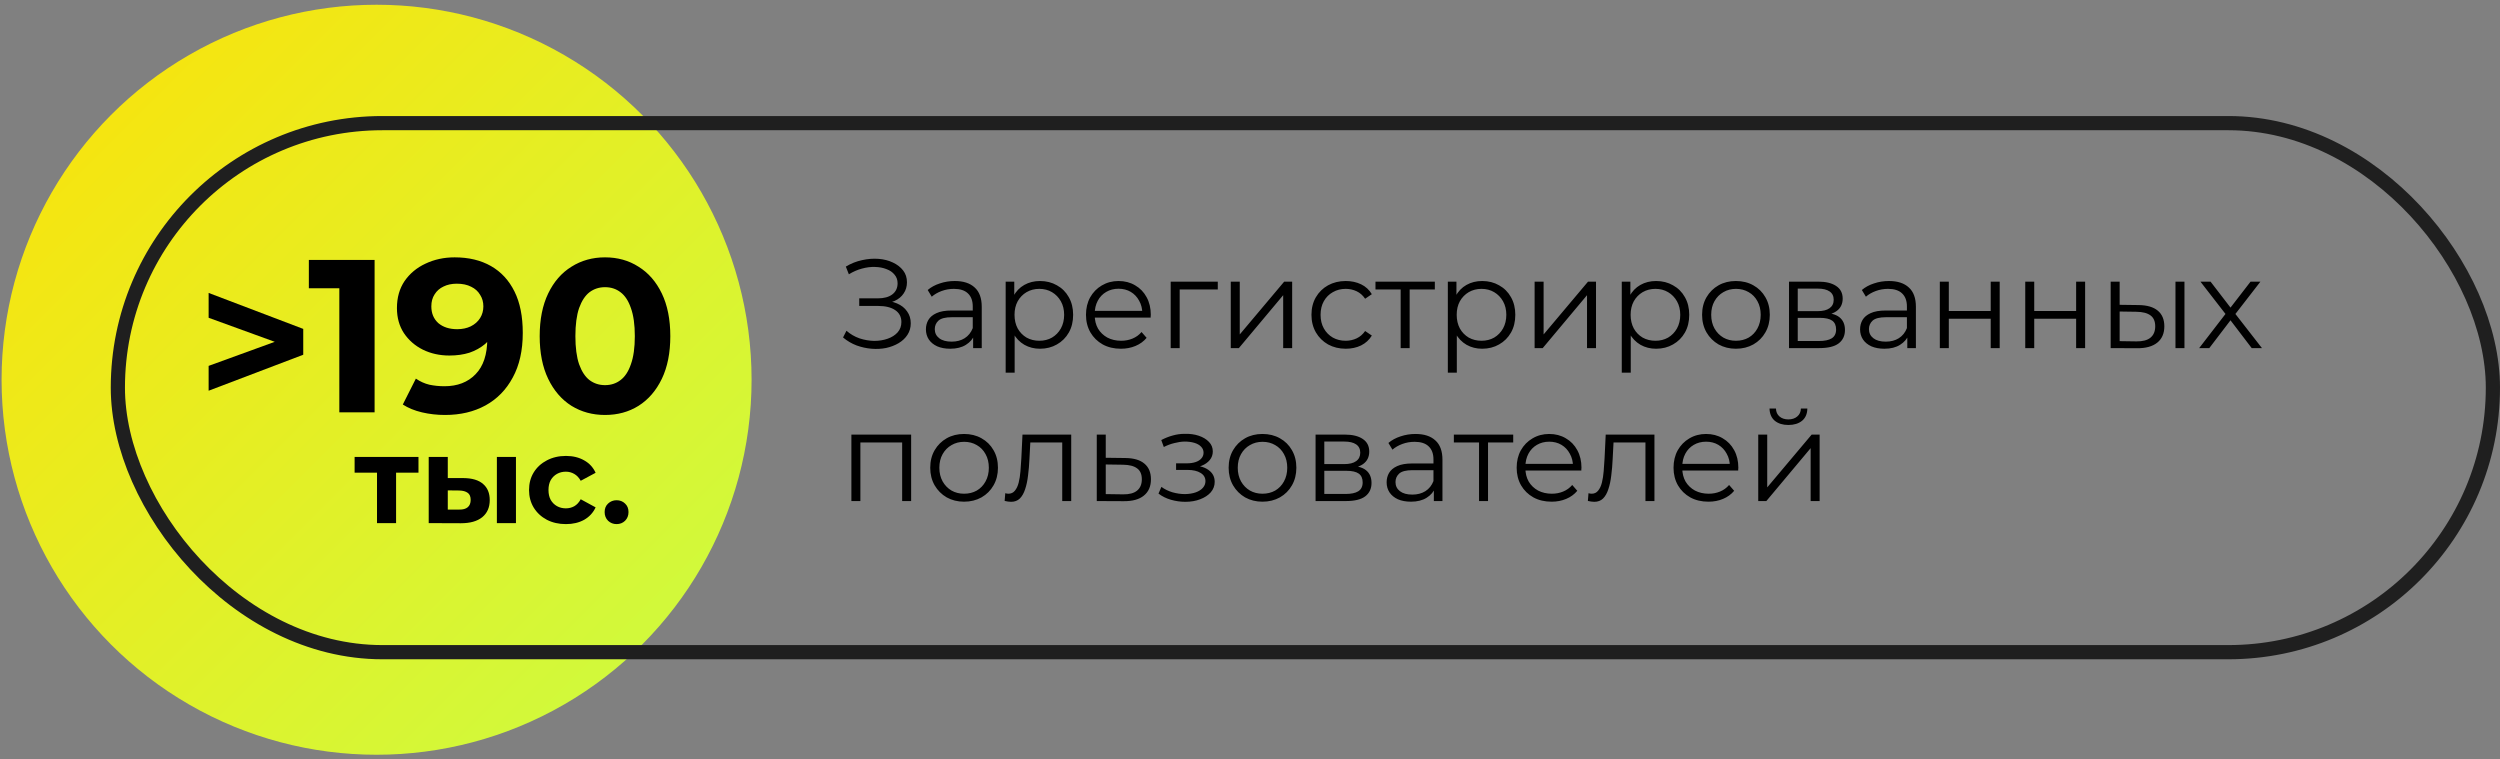
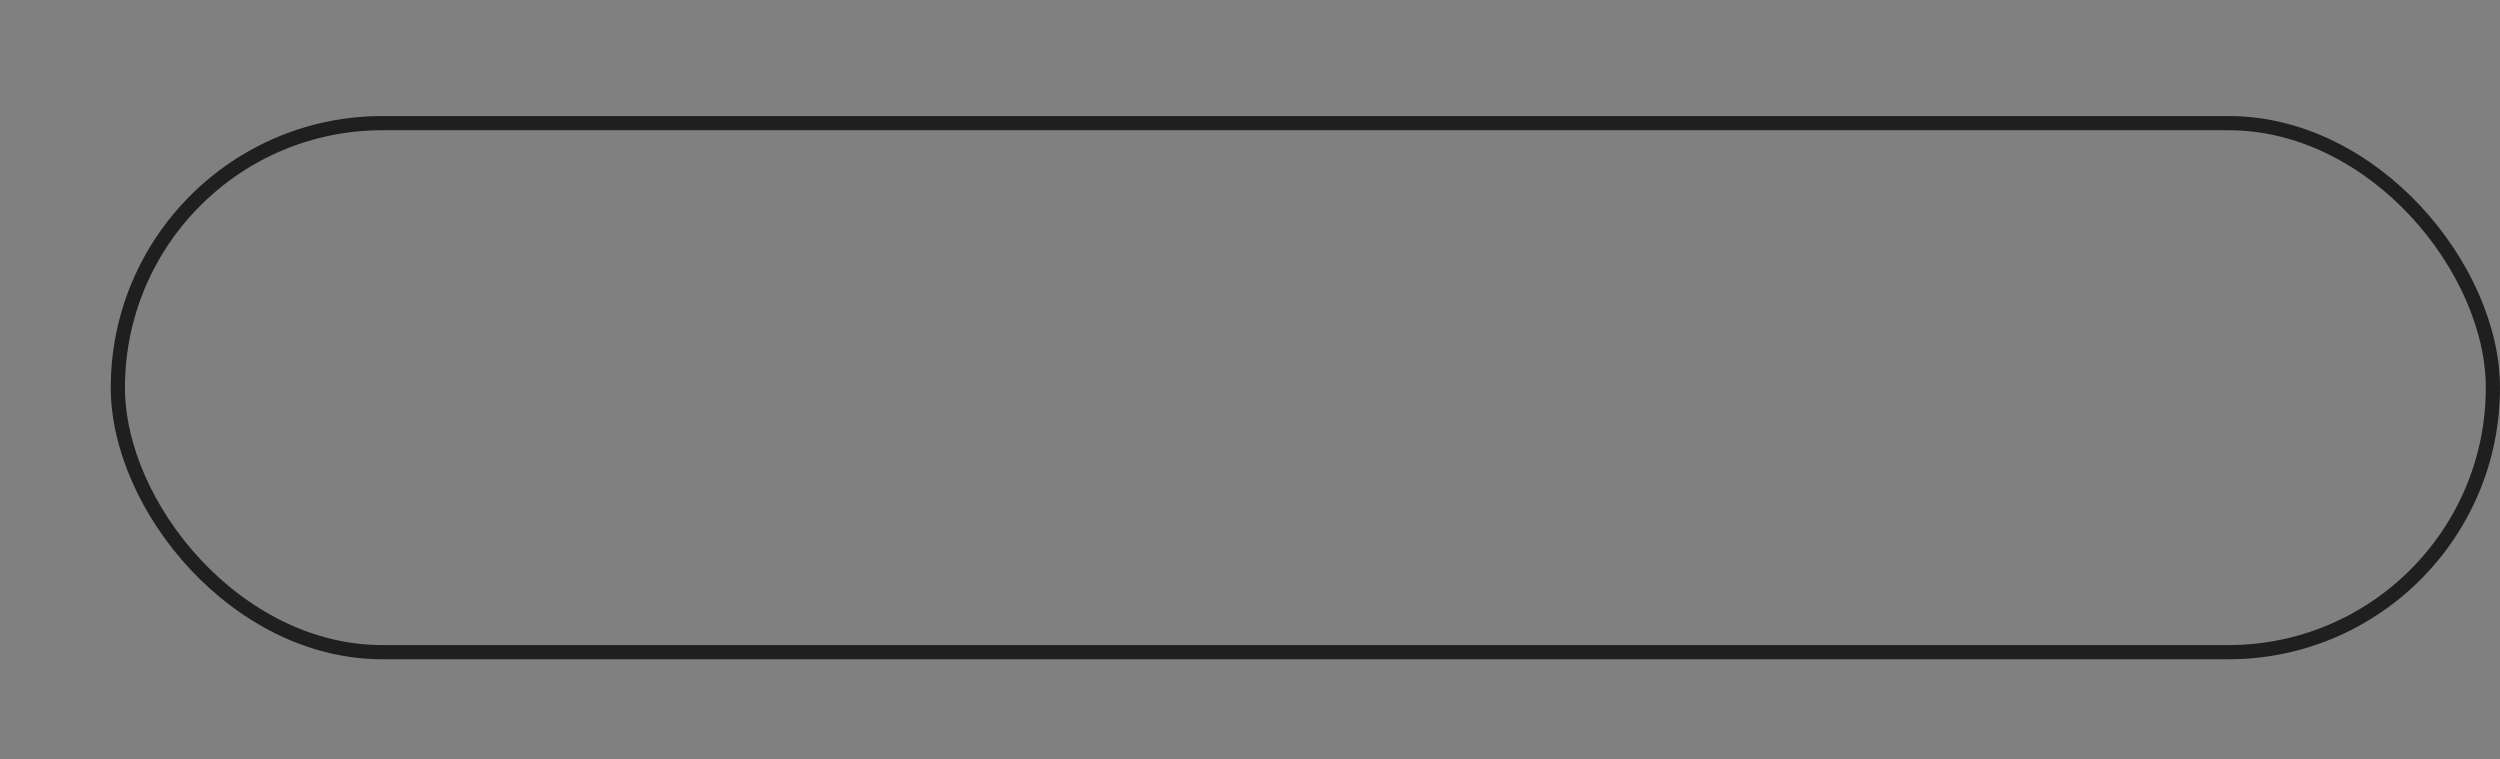
<svg xmlns="http://www.w3.org/2000/svg" width="474" height="144" viewBox="0 0 474 144" fill="none">
  <rect x="0" y="0" width="474" height="144" fill="#808080" stroke="none" />
-   <circle cx="71.4" cy="72" r="71.1" fill="url(#paint0_linear_1044_4067)" />
-   <path d="M64.337 78.183V51.765L67.226 54.655H58.558V49.289H71.024V78.183H64.337ZM86.197 48.794C88.867 48.794 91.164 49.344 93.091 50.445C95.017 51.545 96.503 53.155 97.549 55.274C98.594 57.365 99.117 59.98 99.117 63.117C99.117 66.446 98.484 69.267 97.218 71.579C95.98 73.89 94.26 75.651 92.059 76.862C89.857 78.073 87.298 78.678 84.381 78.678C82.868 78.678 81.409 78.513 80.006 78.183C78.602 77.853 77.391 77.357 76.373 76.697L78.85 71.785C79.648 72.335 80.501 72.721 81.409 72.941C82.317 73.133 83.267 73.23 84.257 73.23C86.734 73.23 88.701 72.473 90.16 70.959C91.646 69.446 92.389 67.203 92.389 64.231C92.389 63.736 92.375 63.185 92.347 62.58C92.32 61.975 92.251 61.369 92.141 60.764L93.957 62.498C93.49 63.571 92.829 64.479 91.976 65.222C91.123 65.937 90.132 66.488 89.004 66.873C87.876 67.231 86.61 67.409 85.207 67.409C83.363 67.409 81.684 67.038 80.171 66.295C78.685 65.552 77.488 64.506 76.58 63.158C75.699 61.81 75.259 60.227 75.259 58.411C75.259 56.43 75.74 54.724 76.704 53.293C77.694 51.862 79.015 50.761 80.666 49.99C82.345 49.193 84.188 48.794 86.197 48.794ZM86.61 53.788C85.647 53.788 84.808 53.967 84.092 54.325C83.377 54.655 82.812 55.15 82.4 55.811C81.987 56.444 81.781 57.2 81.781 58.081C81.781 59.402 82.221 60.461 83.101 61.259C84.01 62.03 85.207 62.415 86.693 62.415C87.656 62.415 88.509 62.236 89.252 61.878C90.022 61.493 90.614 60.97 91.027 60.31C91.439 59.649 91.646 58.906 91.646 58.081C91.646 57.255 91.439 56.526 91.027 55.893C90.641 55.233 90.077 54.724 89.334 54.366C88.591 53.981 87.683 53.788 86.61 53.788ZM114.708 78.678C112.342 78.678 110.223 78.1 108.351 76.945C106.48 75.761 105.008 74.055 103.935 71.826C102.862 69.597 102.325 66.9 102.325 63.736C102.325 60.571 102.862 57.874 103.935 55.645C105.008 53.416 106.48 51.724 108.351 50.568C110.223 49.385 112.342 48.794 114.708 48.794C117.102 48.794 119.221 49.385 121.065 50.568C122.936 51.724 124.408 53.416 125.482 55.645C126.555 57.874 127.091 60.571 127.091 63.736C127.091 66.9 126.555 69.597 125.482 71.826C124.408 74.055 122.936 75.761 121.065 76.945C119.221 78.1 117.102 78.678 114.708 78.678ZM114.708 73.023C115.836 73.023 116.813 72.707 117.639 72.074C118.492 71.441 119.152 70.436 119.62 69.061C120.115 67.685 120.363 65.91 120.363 63.736C120.363 61.562 120.115 59.787 119.62 58.411C119.152 57.035 118.492 56.031 117.639 55.398C116.813 54.765 115.836 54.449 114.708 54.449C113.607 54.449 112.631 54.765 111.777 55.398C110.952 56.031 110.292 57.035 109.796 58.411C109.328 59.787 109.094 61.562 109.094 63.736C109.094 65.91 109.328 67.685 109.796 69.061C110.292 70.436 110.952 71.441 111.777 72.074C112.631 72.707 113.607 73.023 114.708 73.023ZM71.481 99.183V88.777L72.297 89.617H67.234V86.631H79.343V89.617H74.28L75.097 88.777V99.183H71.481ZM94.208 99.183V86.631H97.825V99.183H94.208ZM87.886 90.644C89.534 90.659 90.771 91.033 91.595 91.764C92.435 92.479 92.855 93.498 92.855 94.82C92.855 96.204 92.381 97.285 91.432 98.063C90.483 98.825 89.138 99.206 87.396 99.206L81.283 99.183V86.631H84.899V90.644H87.886ZM87.069 96.617C87.769 96.632 88.306 96.484 88.679 96.173C89.052 95.862 89.239 95.395 89.239 94.773C89.239 94.151 89.052 93.708 88.679 93.444C88.306 93.164 87.769 93.016 87.069 93L84.899 92.977V96.617H87.069ZM107.305 99.37C105.952 99.37 104.747 99.097 103.689 98.553C102.632 97.993 101.799 97.223 101.193 96.243C100.602 95.263 100.306 94.151 100.306 92.907C100.306 91.647 100.602 90.535 101.193 89.571C101.799 88.591 102.632 87.829 103.689 87.284C104.747 86.724 105.952 86.444 107.305 86.444C108.628 86.444 109.778 86.724 110.758 87.284C111.738 87.829 112.462 88.614 112.928 89.641L110.105 91.157C109.778 90.566 109.366 90.131 108.869 89.851C108.386 89.571 107.858 89.431 107.282 89.431C106.66 89.431 106.1 89.571 105.602 89.851C105.105 90.131 104.708 90.527 104.412 91.04C104.132 91.554 103.993 92.176 103.993 92.907C103.993 93.638 104.132 94.26 104.412 94.773C104.708 95.287 105.105 95.683 105.602 95.963C106.1 96.243 106.66 96.383 107.282 96.383C107.858 96.383 108.386 96.251 108.869 95.987C109.366 95.707 109.778 95.263 110.105 94.657L112.928 96.197C112.462 97.207 111.738 97.993 110.758 98.553C109.778 99.097 108.628 99.37 107.305 99.37ZM116.902 99.37C116.28 99.37 115.743 99.159 115.292 98.74C114.857 98.304 114.639 97.752 114.639 97.083C114.639 96.414 114.857 95.878 115.292 95.473C115.743 95.053 116.28 94.843 116.902 94.843C117.54 94.843 118.076 95.053 118.512 95.473C118.947 95.878 119.165 96.414 119.165 97.083C119.165 97.752 118.947 98.304 118.512 98.74C118.076 99.159 117.54 99.37 116.902 99.37Z" fill="black" />
-   <path d="M39.556 74.081V69.37L55.724 63.49V66.128L39.556 60.249V55.538L57.495 62.359V67.259L39.556 74.081Z" fill="black" />
  <rect x="22.346" y="23.346" width="450.308" height="100.308" rx="50.154" stroke="#1F1F1F" stroke-width="2.692" />
-   <path d="M159.84 63.984L160.488 62.712C161.224 63.352 162.048 63.832 162.96 64.152C163.888 64.456 164.816 64.616 165.744 64.632C166.672 64.632 167.52 64.496 168.288 64.224C169.072 63.952 169.704 63.552 170.184 63.024C170.664 62.48 170.904 61.824 170.904 61.056C170.904 60.08 170.512 59.328 169.728 58.8C168.96 58.272 167.888 58.008 166.512 58.008H162.912V56.568H166.416C167.6 56.568 168.52 56.32 169.176 55.824C169.848 55.312 170.184 54.608 170.184 53.712C170.184 53.072 169.992 52.528 169.608 52.08C169.24 51.616 168.728 51.264 168.072 51.024C167.432 50.768 166.712 50.632 165.912 50.616C165.112 50.584 164.28 50.688 163.416 50.928C162.568 51.152 161.744 51.512 160.944 52.008L160.368 50.544C161.36 49.952 162.392 49.544 163.464 49.32C164.536 49.08 165.576 49 166.584 49.08C167.592 49.16 168.496 49.392 169.296 49.776C170.112 50.16 170.76 50.664 171.24 51.288C171.72 51.912 171.96 52.656 171.96 53.52C171.96 54.32 171.752 55.024 171.336 55.632C170.936 56.24 170.368 56.712 169.632 57.048C168.912 57.368 168.056 57.528 167.064 57.528L167.16 57C168.28 57 169.248 57.176 170.064 57.528C170.896 57.88 171.536 58.384 171.984 59.04C172.448 59.68 172.68 60.432 172.68 61.296C172.68 62.112 172.472 62.84 172.056 63.48C171.656 64.104 171.096 64.632 170.376 65.064C169.672 65.48 168.88 65.784 168 65.976C167.12 66.152 166.2 66.2 165.24 66.12C164.28 66.04 163.336 65.832 162.408 65.496C161.48 65.144 160.624 64.64 159.84 63.984ZM184.506 66V63.216L184.434 62.76V58.104C184.434 57.032 184.13 56.208 183.522 55.632C182.93 55.056 182.042 54.768 180.858 54.768C180.042 54.768 179.266 54.904 178.53 55.176C177.794 55.448 177.17 55.808 176.658 56.256L175.89 54.984C176.53 54.44 177.298 54.024 178.194 53.736C179.09 53.432 180.034 53.28 181.026 53.28C182.658 53.28 183.914 53.688 184.794 54.504C185.69 55.304 186.138 56.528 186.138 58.176V66H184.506ZM180.162 66.12C179.218 66.12 178.394 65.968 177.69 65.664C177.002 65.344 176.474 64.912 176.106 64.368C175.738 63.808 175.554 63.168 175.554 62.448C175.554 61.792 175.706 61.2 176.01 60.672C176.33 60.128 176.842 59.696 177.546 59.376C178.266 59.04 179.226 58.872 180.426 58.872H184.77V60.144H180.474C179.258 60.144 178.41 60.36 177.93 60.792C177.466 61.224 177.234 61.76 177.234 62.4C177.234 63.12 177.514 63.696 178.074 64.128C178.634 64.56 179.418 64.776 180.426 64.776C181.386 64.776 182.21 64.56 182.898 64.128C183.602 63.68 184.114 63.04 184.434 62.208L184.818 63.384C184.498 64.216 183.938 64.88 183.138 65.376C182.354 65.872 181.362 66.12 180.162 66.12ZM197.178 66.12C196.09 66.12 195.106 65.872 194.226 65.376C193.346 64.864 192.642 64.136 192.114 63.192C191.602 62.232 191.346 61.064 191.346 59.688C191.346 58.312 191.602 57.152 192.114 56.208C192.626 55.248 193.322 54.52 194.202 54.024C195.082 53.528 196.074 53.28 197.178 53.28C198.378 53.28 199.45 53.552 200.394 54.096C201.354 54.624 202.106 55.376 202.65 56.352C203.194 57.312 203.466 58.424 203.466 59.688C203.466 60.968 203.194 62.088 202.65 63.048C202.106 64.008 201.354 64.76 200.394 65.304C199.45 65.848 198.378 66.12 197.178 66.12ZM190.674 70.656V53.4H192.306V57.192L192.138 59.712L192.378 62.256V70.656H190.674ZM197.058 64.608C197.954 64.608 198.754 64.408 199.458 64.008C200.162 63.592 200.722 63.016 201.138 62.28C201.554 61.528 201.762 60.664 201.762 59.688C201.762 58.712 201.554 57.856 201.138 57.12C200.722 56.384 200.162 55.808 199.458 55.392C198.754 54.976 197.954 54.768 197.058 54.768C196.162 54.768 195.354 54.976 194.634 55.392C193.93 55.808 193.37 56.384 192.954 57.12C192.554 57.856 192.354 58.712 192.354 59.688C192.354 60.664 192.554 61.528 192.954 62.28C193.37 63.016 193.93 63.592 194.634 64.008C195.354 64.408 196.162 64.608 197.058 64.608ZM212.527 66.12C211.215 66.12 210.063 65.848 209.071 65.304C208.079 64.744 207.303 63.984 206.743 63.024C206.183 62.048 205.903 60.936 205.903 59.688C205.903 58.44 206.167 57.336 206.695 56.376C207.239 55.416 207.975 54.664 208.903 54.12C209.847 53.56 210.903 53.28 212.071 53.28C213.255 53.28 214.303 53.552 215.215 54.096C216.143 54.624 216.871 55.376 217.399 56.352C217.927 57.312 218.191 58.424 218.191 59.688C218.191 59.768 218.183 59.856 218.167 59.952C218.167 60.032 218.167 60.12 218.167 60.216H207.199V58.944H217.255L216.583 59.448C216.583 58.536 216.383 57.728 215.983 57.024C215.599 56.304 215.071 55.744 214.399 55.344C213.727 54.944 212.951 54.744 212.071 54.744C211.207 54.744 210.431 54.944 209.743 55.344C209.055 55.744 208.519 56.304 208.135 57.024C207.751 57.744 207.559 58.568 207.559 59.496V59.76C207.559 60.72 207.767 61.568 208.183 62.304C208.615 63.024 209.207 63.592 209.959 64.008C210.727 64.408 211.599 64.608 212.575 64.608C213.343 64.608 214.055 64.472 214.711 64.2C215.383 63.928 215.959 63.512 216.439 62.952L217.399 64.056C216.839 64.728 216.135 65.24 215.287 65.592C214.455 65.944 213.535 66.12 212.527 66.12ZM221.963 66V53.4H230.891V54.888H223.235L223.667 54.456V66H221.963ZM233.354 66V53.4H235.058V63.408L243.482 53.4H244.994V66H243.29V55.968L234.89 66H233.354ZM255.157 66.12C253.909 66.12 252.789 65.848 251.797 65.304C250.821 64.744 250.053 63.984 249.493 63.024C248.933 62.048 248.653 60.936 248.653 59.688C248.653 58.424 248.933 57.312 249.493 56.352C250.053 55.392 250.821 54.64 251.797 54.096C252.789 53.552 253.909 53.28 255.157 53.28C256.229 53.28 257.197 53.488 258.061 53.904C258.925 54.32 259.605 54.944 260.101 55.776L258.829 56.64C258.397 56 257.861 55.528 257.221 55.224C256.581 54.92 255.885 54.768 255.133 54.768C254.237 54.768 253.429 54.976 252.709 55.392C251.989 55.792 251.421 56.36 251.005 57.096C250.589 57.832 250.381 58.696 250.381 59.688C250.381 60.68 250.589 61.544 251.005 62.28C251.421 63.016 251.989 63.592 252.709 64.008C253.429 64.408 254.237 64.608 255.133 64.608C255.885 64.608 256.581 64.456 257.221 64.152C257.861 63.848 258.397 63.384 258.829 62.76L260.101 63.624C259.605 64.44 258.925 65.064 258.061 65.496C257.197 65.912 256.229 66.12 255.157 66.12ZM265.566 66V54.432L265.998 54.888H260.79V53.4H272.046V54.888H266.838L267.27 54.432V66H265.566ZM281.014 66.12C279.926 66.12 278.942 65.872 278.062 65.376C277.182 64.864 276.478 64.136 275.95 63.192C275.438 62.232 275.182 61.064 275.182 59.688C275.182 58.312 275.438 57.152 275.95 56.208C276.462 55.248 277.158 54.52 278.038 54.024C278.918 53.528 279.91 53.28 281.014 53.28C282.214 53.28 283.286 53.552 284.23 54.096C285.19 54.624 285.942 55.376 286.486 56.352C287.03 57.312 287.302 58.424 287.302 59.688C287.302 60.968 287.03 62.088 286.486 63.048C285.942 64.008 285.19 64.76 284.23 65.304C283.286 65.848 282.214 66.12 281.014 66.12ZM274.51 70.656V53.4H276.142V57.192L275.974 59.712L276.214 62.256V70.656H274.51ZM280.894 64.608C281.79 64.608 282.59 64.408 283.294 64.008C283.998 63.592 284.558 63.016 284.974 62.28C285.39 61.528 285.598 60.664 285.598 59.688C285.598 58.712 285.39 57.856 284.974 57.12C284.558 56.384 283.998 55.808 283.294 55.392C282.59 54.976 281.79 54.768 280.894 54.768C279.998 54.768 279.19 54.976 278.47 55.392C277.766 55.808 277.206 56.384 276.79 57.12C276.39 57.856 276.19 58.712 276.19 59.688C276.19 60.664 276.39 61.528 276.79 62.28C277.206 63.016 277.766 63.592 278.47 64.008C279.19 64.408 279.998 64.608 280.894 64.608ZM290.963 66V53.4H292.667V63.408L301.091 53.4H302.603V66H300.899V55.968L292.499 66H290.963ZM313.991 66.12C312.903 66.12 311.919 65.872 311.039 65.376C310.159 64.864 309.455 64.136 308.927 63.192C308.415 62.232 308.159 61.064 308.159 59.688C308.159 58.312 308.415 57.152 308.927 56.208C309.439 55.248 310.135 54.52 311.015 54.024C311.895 53.528 312.887 53.28 313.991 53.28C315.191 53.28 316.263 53.552 317.207 54.096C318.167 54.624 318.919 55.376 319.463 56.352C320.007 57.312 320.279 58.424 320.279 59.688C320.279 60.968 320.007 62.088 319.463 63.048C318.919 64.008 318.167 64.76 317.207 65.304C316.263 65.848 315.191 66.12 313.991 66.12ZM307.487 70.656V53.4H309.119V57.192L308.951 59.712L309.191 62.256V70.656H307.487ZM313.871 64.608C314.767 64.608 315.567 64.408 316.271 64.008C316.975 63.592 317.535 63.016 317.951 62.28C318.367 61.528 318.575 60.664 318.575 59.688C318.575 58.712 318.367 57.856 317.951 57.12C317.535 56.384 316.975 55.808 316.271 55.392C315.567 54.976 314.767 54.768 313.871 54.768C312.975 54.768 312.167 54.976 311.447 55.392C310.743 55.808 310.183 56.384 309.767 57.12C309.367 57.856 309.167 58.712 309.167 59.688C309.167 60.664 309.367 61.528 309.767 62.28C310.183 63.016 310.743 63.592 311.447 64.008C312.167 64.408 312.975 64.608 313.871 64.608ZM329.124 66.12C327.908 66.12 326.812 65.848 325.836 65.304C324.876 64.744 324.116 63.984 323.556 63.024C322.996 62.048 322.716 60.936 322.716 59.688C322.716 58.424 322.996 57.312 323.556 56.352C324.116 55.392 324.876 54.64 325.836 54.096C326.796 53.552 327.892 53.28 329.124 53.28C330.372 53.28 331.476 53.552 332.436 54.096C333.412 54.64 334.172 55.392 334.716 56.352C335.276 57.312 335.556 58.424 335.556 59.688C335.556 60.936 335.276 62.048 334.716 63.024C334.172 63.984 333.412 64.744 332.436 65.304C331.46 65.848 330.356 66.12 329.124 66.12ZM329.124 64.608C330.036 64.608 330.844 64.408 331.548 64.008C332.252 63.592 332.804 63.016 333.204 62.28C333.62 61.528 333.828 60.664 333.828 59.688C333.828 58.696 333.62 57.832 333.204 57.096C332.804 56.36 332.252 55.792 331.548 55.392C330.844 54.976 330.044 54.768 329.148 54.768C328.252 54.768 327.452 54.976 326.748 55.392C326.044 55.792 325.484 56.36 325.068 57.096C324.652 57.832 324.444 58.696 324.444 59.688C324.444 60.664 324.652 61.528 325.068 62.28C325.484 63.016 326.044 63.592 326.748 64.008C327.452 64.408 328.244 64.608 329.124 64.608ZM339.197 66V53.4H344.765C346.189 53.4 347.309 53.672 348.125 54.216C348.957 54.76 349.373 55.56 349.373 56.616C349.373 57.64 348.981 58.432 348.197 58.992C347.413 59.536 346.381 59.808 345.101 59.808L345.437 59.304C346.941 59.304 348.045 59.584 348.749 60.144C349.453 60.704 349.805 61.512 349.805 62.568C349.805 63.656 349.405 64.504 348.605 65.112C347.821 65.704 346.597 66 344.933 66H339.197ZM340.853 64.656H344.861C345.933 64.656 346.741 64.488 347.285 64.152C347.845 63.8 348.125 63.24 348.125 62.472C348.125 61.704 347.877 61.144 347.381 60.792C346.885 60.44 346.101 60.264 345.029 60.264H340.853V64.656ZM340.853 58.992H344.645C345.621 58.992 346.365 58.808 346.877 58.44C347.405 58.072 347.669 57.536 347.669 56.832C347.669 56.128 347.405 55.6 346.877 55.248C346.365 54.896 345.621 54.72 344.645 54.72H340.853V58.992ZM361.623 66V63.216L361.551 62.76V58.104C361.551 57.032 361.247 56.208 360.639 55.632C360.047 55.056 359.159 54.768 357.975 54.768C357.159 54.768 356.383 54.904 355.647 55.176C354.911 55.448 354.287 55.808 353.775 56.256L353.007 54.984C353.647 54.44 354.415 54.024 355.311 53.736C356.207 53.432 357.151 53.28 358.143 53.28C359.775 53.28 361.031 53.688 361.911 54.504C362.807 55.304 363.255 56.528 363.255 58.176V66H361.623ZM357.279 66.12C356.335 66.12 355.511 65.968 354.807 65.664C354.119 65.344 353.591 64.912 353.223 64.368C352.855 63.808 352.671 63.168 352.671 62.448C352.671 61.792 352.823 61.2 353.127 60.672C353.447 60.128 353.959 59.696 354.663 59.376C355.383 59.04 356.343 58.872 357.543 58.872H361.887V60.144H357.591C356.375 60.144 355.527 60.36 355.047 60.792C354.583 61.224 354.351 61.76 354.351 62.4C354.351 63.12 354.631 63.696 355.191 64.128C355.751 64.56 356.535 64.776 357.543 64.776C358.503 64.776 359.327 64.56 360.015 64.128C360.719 63.68 361.231 63.04 361.551 62.208L361.935 63.384C361.615 64.216 361.055 64.88 360.255 65.376C359.471 65.872 358.479 66.12 357.279 66.12ZM367.791 66V53.4H369.495V58.968H377.439V53.4H379.143V66H377.439V60.432H369.495V66H367.791ZM383.987 66V53.4H385.691V58.968H393.635V53.4H395.339V66H393.635V60.432H385.691V66H383.987ZM412.47 66V53.4H414.174V66H412.47ZM405.486 57.84C407.07 57.856 408.278 58.208 409.11 58.896C409.942 59.584 410.358 60.576 410.358 61.872C410.358 63.216 409.91 64.248 409.014 64.968C408.118 65.688 406.838 66.04 405.174 66.024L400.182 66V53.4H401.886V57.792L405.486 57.84ZM405.054 64.728C406.238 64.744 407.126 64.512 407.718 64.032C408.326 63.536 408.63 62.816 408.63 61.872C408.63 60.928 408.334 60.24 407.742 59.808C407.15 59.36 406.254 59.128 405.054 59.112L401.886 59.064V64.68L405.054 64.728ZM416.962 66L422.29 59.088L422.266 59.928L417.202 53.4H419.122L423.274 58.8L422.554 58.776L426.706 53.4H428.578L423.466 60L423.49 59.088L428.866 66H426.922L422.53 60.24L423.202 60.336L418.882 66H416.962ZM161.424 95V82.4H172.752V95H171.048V83.432L171.48 83.888H162.696L163.128 83.432V95H161.424ZM182.78 95.12C181.564 95.12 180.468 94.848 179.492 94.304C178.532 93.744 177.772 92.984 177.212 92.024C176.652 91.048 176.372 89.936 176.372 88.688C176.372 87.424 176.652 86.312 177.212 85.352C177.772 84.392 178.532 83.64 179.492 83.096C180.452 82.552 181.548 82.28 182.78 82.28C184.028 82.28 185.132 82.552 186.092 83.096C187.068 83.64 187.828 84.392 188.372 85.352C188.932 86.312 189.212 87.424 189.212 88.688C189.212 89.936 188.932 91.048 188.372 92.024C187.828 92.984 187.068 93.744 186.092 94.304C185.116 94.848 184.012 95.12 182.78 95.12ZM182.78 93.608C183.692 93.608 184.5 93.408 185.204 93.008C185.908 92.592 186.46 92.016 186.86 91.28C187.276 90.528 187.484 89.664 187.484 88.688C187.484 87.696 187.276 86.832 186.86 86.096C186.46 85.36 185.908 84.792 185.204 84.392C184.5 83.976 183.7 83.768 182.804 83.768C181.908 83.768 181.108 83.976 180.404 84.392C179.7 84.792 179.14 85.36 178.724 86.096C178.308 86.832 178.1 87.696 178.1 88.688C178.1 89.664 178.308 90.528 178.724 91.28C179.14 92.016 179.7 92.592 180.404 93.008C181.108 93.408 181.9 93.608 182.78 93.608ZM190.479 94.976L190.599 93.512C190.711 93.528 190.815 93.552 190.911 93.584C191.023 93.6 191.119 93.608 191.199 93.608C191.711 93.608 192.119 93.416 192.423 93.032C192.743 92.648 192.983 92.136 193.143 91.496C193.303 90.856 193.415 90.136 193.479 89.336C193.543 88.52 193.599 87.704 193.647 86.888L193.863 82.4H203.103V95H201.399V83.384L201.831 83.888H194.967L195.375 83.36L195.183 87.008C195.135 88.096 195.047 89.136 194.919 90.128C194.807 91.12 194.623 91.992 194.367 92.744C194.127 93.496 193.791 94.088 193.359 94.52C192.927 94.936 192.375 95.144 191.703 95.144C191.511 95.144 191.311 95.128 191.103 95.096C190.911 95.064 190.703 95.024 190.479 94.976ZM213.371 86.84C214.955 86.856 216.155 87.208 216.971 87.896C217.803 88.584 218.219 89.576 218.219 90.872C218.219 92.216 217.771 93.248 216.875 93.968C215.995 94.688 214.715 95.04 213.035 95.024L207.947 95V82.4H209.651V86.792L213.371 86.84ZM212.939 93.728C214.107 93.744 214.987 93.512 215.579 93.032C216.187 92.536 216.491 91.816 216.491 90.872C216.491 89.928 216.195 89.24 215.603 88.808C215.011 88.36 214.123 88.128 212.939 88.112L209.651 88.064V93.68L212.939 93.728ZM224.738 95.144C223.826 95.144 222.922 95.016 222.026 94.76C221.13 94.504 220.338 94.112 219.65 93.584L220.202 92.312C220.81 92.76 221.514 93.104 222.314 93.344C223.114 93.568 223.906 93.68 224.69 93.68C225.474 93.664 226.154 93.552 226.73 93.344C227.306 93.136 227.754 92.848 228.074 92.48C228.394 92.112 228.554 91.696 228.554 91.232C228.554 90.56 228.25 90.04 227.642 89.672C227.034 89.288 226.202 89.096 225.146 89.096H222.986V87.848H225.026C225.65 87.848 226.202 87.768 226.682 87.608C227.162 87.448 227.53 87.216 227.786 86.912C228.058 86.608 228.194 86.248 228.194 85.832C228.194 85.384 228.034 85 227.714 84.68C227.41 84.36 226.986 84.12 226.442 83.96C225.898 83.8 225.282 83.72 224.594 83.72C223.97 83.736 223.322 83.832 222.65 84.008C221.978 84.168 221.314 84.416 220.658 84.752L220.178 83.432C220.914 83.048 221.642 82.76 222.362 82.568C223.098 82.36 223.834 82.256 224.57 82.256C225.578 82.224 226.482 82.344 227.282 82.616C228.098 82.888 228.746 83.28 229.226 83.792C229.706 84.288 229.946 84.888 229.946 85.592C229.946 86.216 229.754 86.76 229.37 87.224C228.986 87.688 228.474 88.048 227.834 88.304C227.194 88.56 226.466 88.688 225.65 88.688L225.722 88.232C227.162 88.232 228.282 88.512 229.082 89.072C229.898 89.632 230.306 90.392 230.306 91.352C230.306 92.104 230.058 92.768 229.562 93.344C229.066 93.904 228.394 94.344 227.546 94.664C226.714 94.984 225.778 95.144 224.738 95.144ZM239.358 95.12C238.142 95.12 237.046 94.848 236.07 94.304C235.11 93.744 234.35 92.984 233.79 92.024C233.23 91.048 232.95 89.936 232.95 88.688C232.95 87.424 233.23 86.312 233.79 85.352C234.35 84.392 235.11 83.64 236.07 83.096C237.03 82.552 238.126 82.28 239.358 82.28C240.606 82.28 241.71 82.552 242.67 83.096C243.646 83.64 244.406 84.392 244.95 85.352C245.51 86.312 245.79 87.424 245.79 88.688C245.79 89.936 245.51 91.048 244.95 92.024C244.406 92.984 243.646 93.744 242.67 94.304C241.694 94.848 240.59 95.12 239.358 95.12ZM239.358 93.608C240.27 93.608 241.078 93.408 241.782 93.008C242.486 92.592 243.038 92.016 243.438 91.28C243.854 90.528 244.062 89.664 244.062 88.688C244.062 87.696 243.854 86.832 243.438 86.096C243.038 85.36 242.486 84.792 241.782 84.392C241.078 83.976 240.278 83.768 239.382 83.768C238.486 83.768 237.686 83.976 236.982 84.392C236.278 84.792 235.718 85.36 235.302 86.096C234.886 86.832 234.678 87.696 234.678 88.688C234.678 89.664 234.886 90.528 235.302 91.28C235.718 92.016 236.278 92.592 236.982 93.008C237.686 93.408 238.478 93.608 239.358 93.608ZM249.432 95V82.4H255C256.424 82.4 257.544 82.672 258.36 83.216C259.192 83.76 259.608 84.56 259.608 85.616C259.608 86.64 259.216 87.432 258.432 87.992C257.648 88.536 256.616 88.808 255.336 88.808L255.672 88.304C257.176 88.304 258.28 88.584 258.984 89.144C259.688 89.704 260.04 90.512 260.04 91.568C260.04 92.656 259.64 93.504 258.84 94.112C258.056 94.704 256.832 95 255.168 95H249.432ZM251.088 93.656H255.096C256.168 93.656 256.976 93.488 257.52 93.152C258.08 92.8 258.36 92.24 258.36 91.472C258.36 90.704 258.112 90.144 257.616 89.792C257.12 89.44 256.336 89.264 255.264 89.264H251.088V93.656ZM251.088 87.992H254.88C255.856 87.992 256.6 87.808 257.112 87.44C257.64 87.072 257.904 86.536 257.904 85.832C257.904 85.128 257.64 84.6 257.112 84.248C256.6 83.896 255.856 83.72 254.88 83.72H251.088V87.992ZM271.857 95V92.216L271.785 91.76V87.104C271.785 86.032 271.481 85.208 270.873 84.632C270.281 84.056 269.393 83.768 268.209 83.768C267.393 83.768 266.617 83.904 265.881 84.176C265.145 84.448 264.521 84.808 264.009 85.256L263.241 83.984C263.881 83.44 264.649 83.024 265.545 82.736C266.441 82.432 267.385 82.28 268.377 82.28C270.009 82.28 271.265 82.688 272.145 83.504C273.041 84.304 273.489 85.528 273.489 87.176V95H271.857ZM267.513 95.12C266.569 95.12 265.745 94.968 265.041 94.664C264.353 94.344 263.825 93.912 263.457 93.368C263.089 92.808 262.905 92.168 262.905 91.448C262.905 90.792 263.057 90.2 263.361 89.672C263.681 89.128 264.193 88.696 264.897 88.376C265.617 88.04 266.577 87.872 267.777 87.872H272.121V89.144H267.825C266.609 89.144 265.761 89.36 265.281 89.792C264.817 90.224 264.585 90.76 264.585 91.4C264.585 92.12 264.865 92.696 265.425 93.128C265.985 93.56 266.769 93.776 267.777 93.776C268.737 93.776 269.561 93.56 270.249 93.128C270.953 92.68 271.465 92.04 271.785 91.208L272.169 92.384C271.849 93.216 271.289 93.88 270.489 94.376C269.705 94.872 268.713 95.12 267.513 95.12ZM280.426 95V83.432L280.858 83.888H275.65V82.4H286.906V83.888H281.698L282.13 83.432V95H280.426ZM294.183 95.12C292.871 95.12 291.719 94.848 290.727 94.304C289.735 93.744 288.959 92.984 288.399 92.024C287.839 91.048 287.559 89.936 287.559 88.688C287.559 87.44 287.823 86.336 288.351 85.376C288.895 84.416 289.631 83.664 290.559 83.12C291.503 82.56 292.559 82.28 293.727 82.28C294.911 82.28 295.959 82.552 296.871 83.096C297.799 83.624 298.527 84.376 299.055 85.352C299.583 86.312 299.847 87.424 299.847 88.688C299.847 88.768 299.839 88.856 299.823 88.952C299.823 89.032 299.823 89.12 299.823 89.216H288.855V87.944H298.911L298.239 88.448C298.239 87.536 298.039 86.728 297.639 86.024C297.255 85.304 296.727 84.744 296.055 84.344C295.383 83.944 294.607 83.744 293.727 83.744C292.863 83.744 292.087 83.944 291.399 84.344C290.711 84.744 290.175 85.304 289.791 86.024C289.407 86.744 289.215 87.568 289.215 88.496V88.76C289.215 89.72 289.423 90.568 289.839 91.304C290.271 92.024 290.863 92.592 291.615 93.008C292.383 93.408 293.255 93.608 294.231 93.608C294.999 93.608 295.711 93.472 296.367 93.2C297.039 92.928 297.615 92.512 298.095 91.952L299.055 93.056C298.495 93.728 297.791 94.24 296.943 94.592C296.111 94.944 295.191 95.12 294.183 95.12ZM301.058 94.976L301.178 93.512C301.29 93.528 301.394 93.552 301.49 93.584C301.602 93.6 301.698 93.608 301.778 93.608C302.29 93.608 302.698 93.416 303.002 93.032C303.322 92.648 303.562 92.136 303.722 91.496C303.882 90.856 303.994 90.136 304.058 89.336C304.122 88.52 304.178 87.704 304.226 86.888L304.442 82.4H313.682V95H311.978V83.384L312.41 83.888H305.546L305.954 83.36L305.762 87.008C305.714 88.096 305.626 89.136 305.498 90.128C305.386 91.12 305.202 91.992 304.946 92.744C304.706 93.496 304.37 94.088 303.938 94.52C303.506 94.936 302.954 95.144 302.282 95.144C302.09 95.144 301.89 95.128 301.682 95.096C301.49 95.064 301.282 95.024 301.058 94.976ZM323.926 95.12C322.614 95.12 321.462 94.848 320.47 94.304C319.478 93.744 318.702 92.984 318.142 92.024C317.582 91.048 317.302 89.936 317.302 88.688C317.302 87.44 317.566 86.336 318.094 85.376C318.638 84.416 319.374 83.664 320.302 83.12C321.246 82.56 322.302 82.28 323.47 82.28C324.654 82.28 325.702 82.552 326.614 83.096C327.542 83.624 328.27 84.376 328.798 85.352C329.326 86.312 329.59 87.424 329.59 88.688C329.59 88.768 329.582 88.856 329.566 88.952C329.566 89.032 329.566 89.12 329.566 89.216H318.598V87.944H328.654L327.982 88.448C327.982 87.536 327.782 86.728 327.382 86.024C326.998 85.304 326.47 84.744 325.798 84.344C325.126 83.944 324.35 83.744 323.47 83.744C322.606 83.744 321.83 83.944 321.142 84.344C320.454 84.744 319.918 85.304 319.534 86.024C319.15 86.744 318.958 87.568 318.958 88.496V88.76C318.958 89.72 319.166 90.568 319.582 91.304C320.014 92.024 320.606 92.592 321.358 93.008C322.126 93.408 322.998 93.608 323.974 93.608C324.742 93.608 325.454 93.472 326.11 93.2C326.782 92.928 327.358 92.512 327.838 91.952L328.798 93.056C328.238 93.728 327.534 94.24 326.686 94.592C325.854 94.944 324.934 95.12 323.926 95.12ZM333.362 95V82.4H335.066V92.408L343.49 82.4H345.002V95H343.298V84.968L334.898 95H333.362ZM339.074 80.576C338.018 80.576 337.162 80.312 336.506 79.784C335.866 79.24 335.53 78.464 335.498 77.456H336.722C336.738 78.096 336.962 78.6 337.394 78.968C337.826 79.336 338.386 79.52 339.074 79.52C339.762 79.52 340.322 79.336 340.754 78.968C341.202 78.6 341.434 78.096 341.45 77.456H342.674C342.658 78.464 342.322 79.24 341.666 79.784C341.01 80.312 340.146 80.576 339.074 80.576Z" fill="black" />
  <defs>
    <linearGradient id="paint0_linear_1044_4067" x1="145.217" y1="156.5" x2="-9" y2="2.283" gradientUnits="userSpaceOnUse">
      <stop stop-color="#C7FF47" />
      <stop offset="1" stop-color="#FEE006" />
    </linearGradient>
  </defs>
</svg>